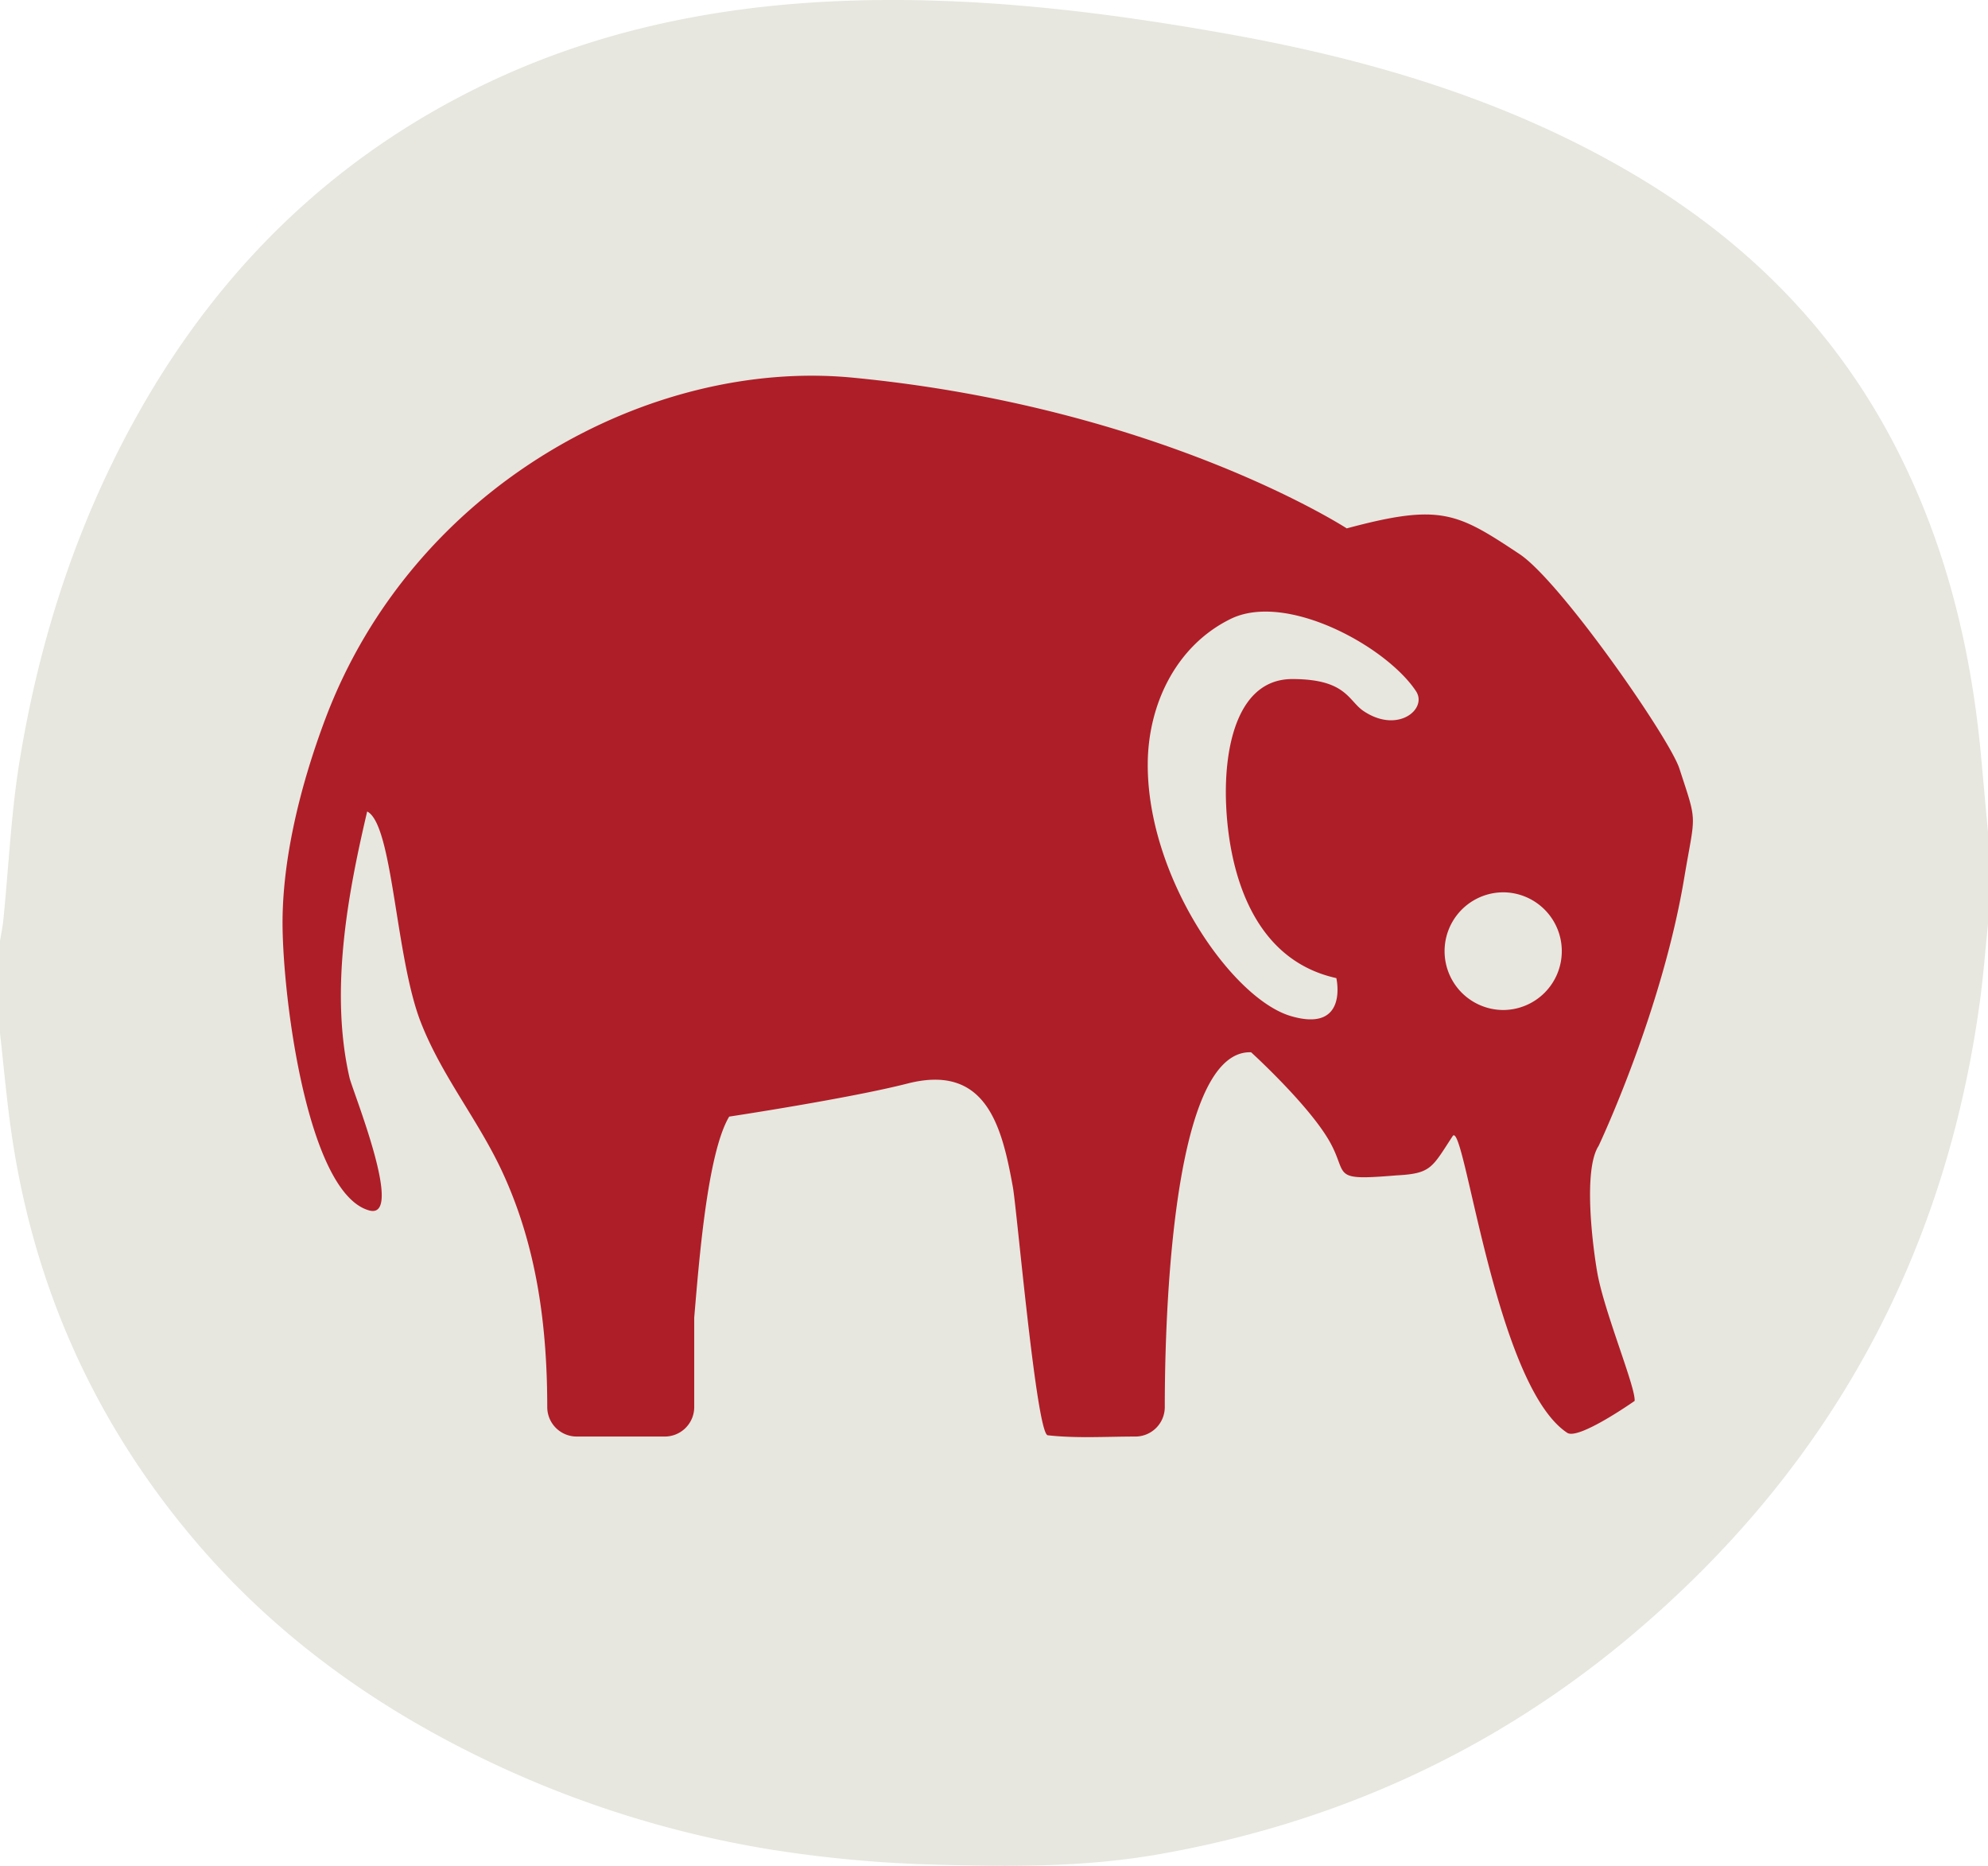
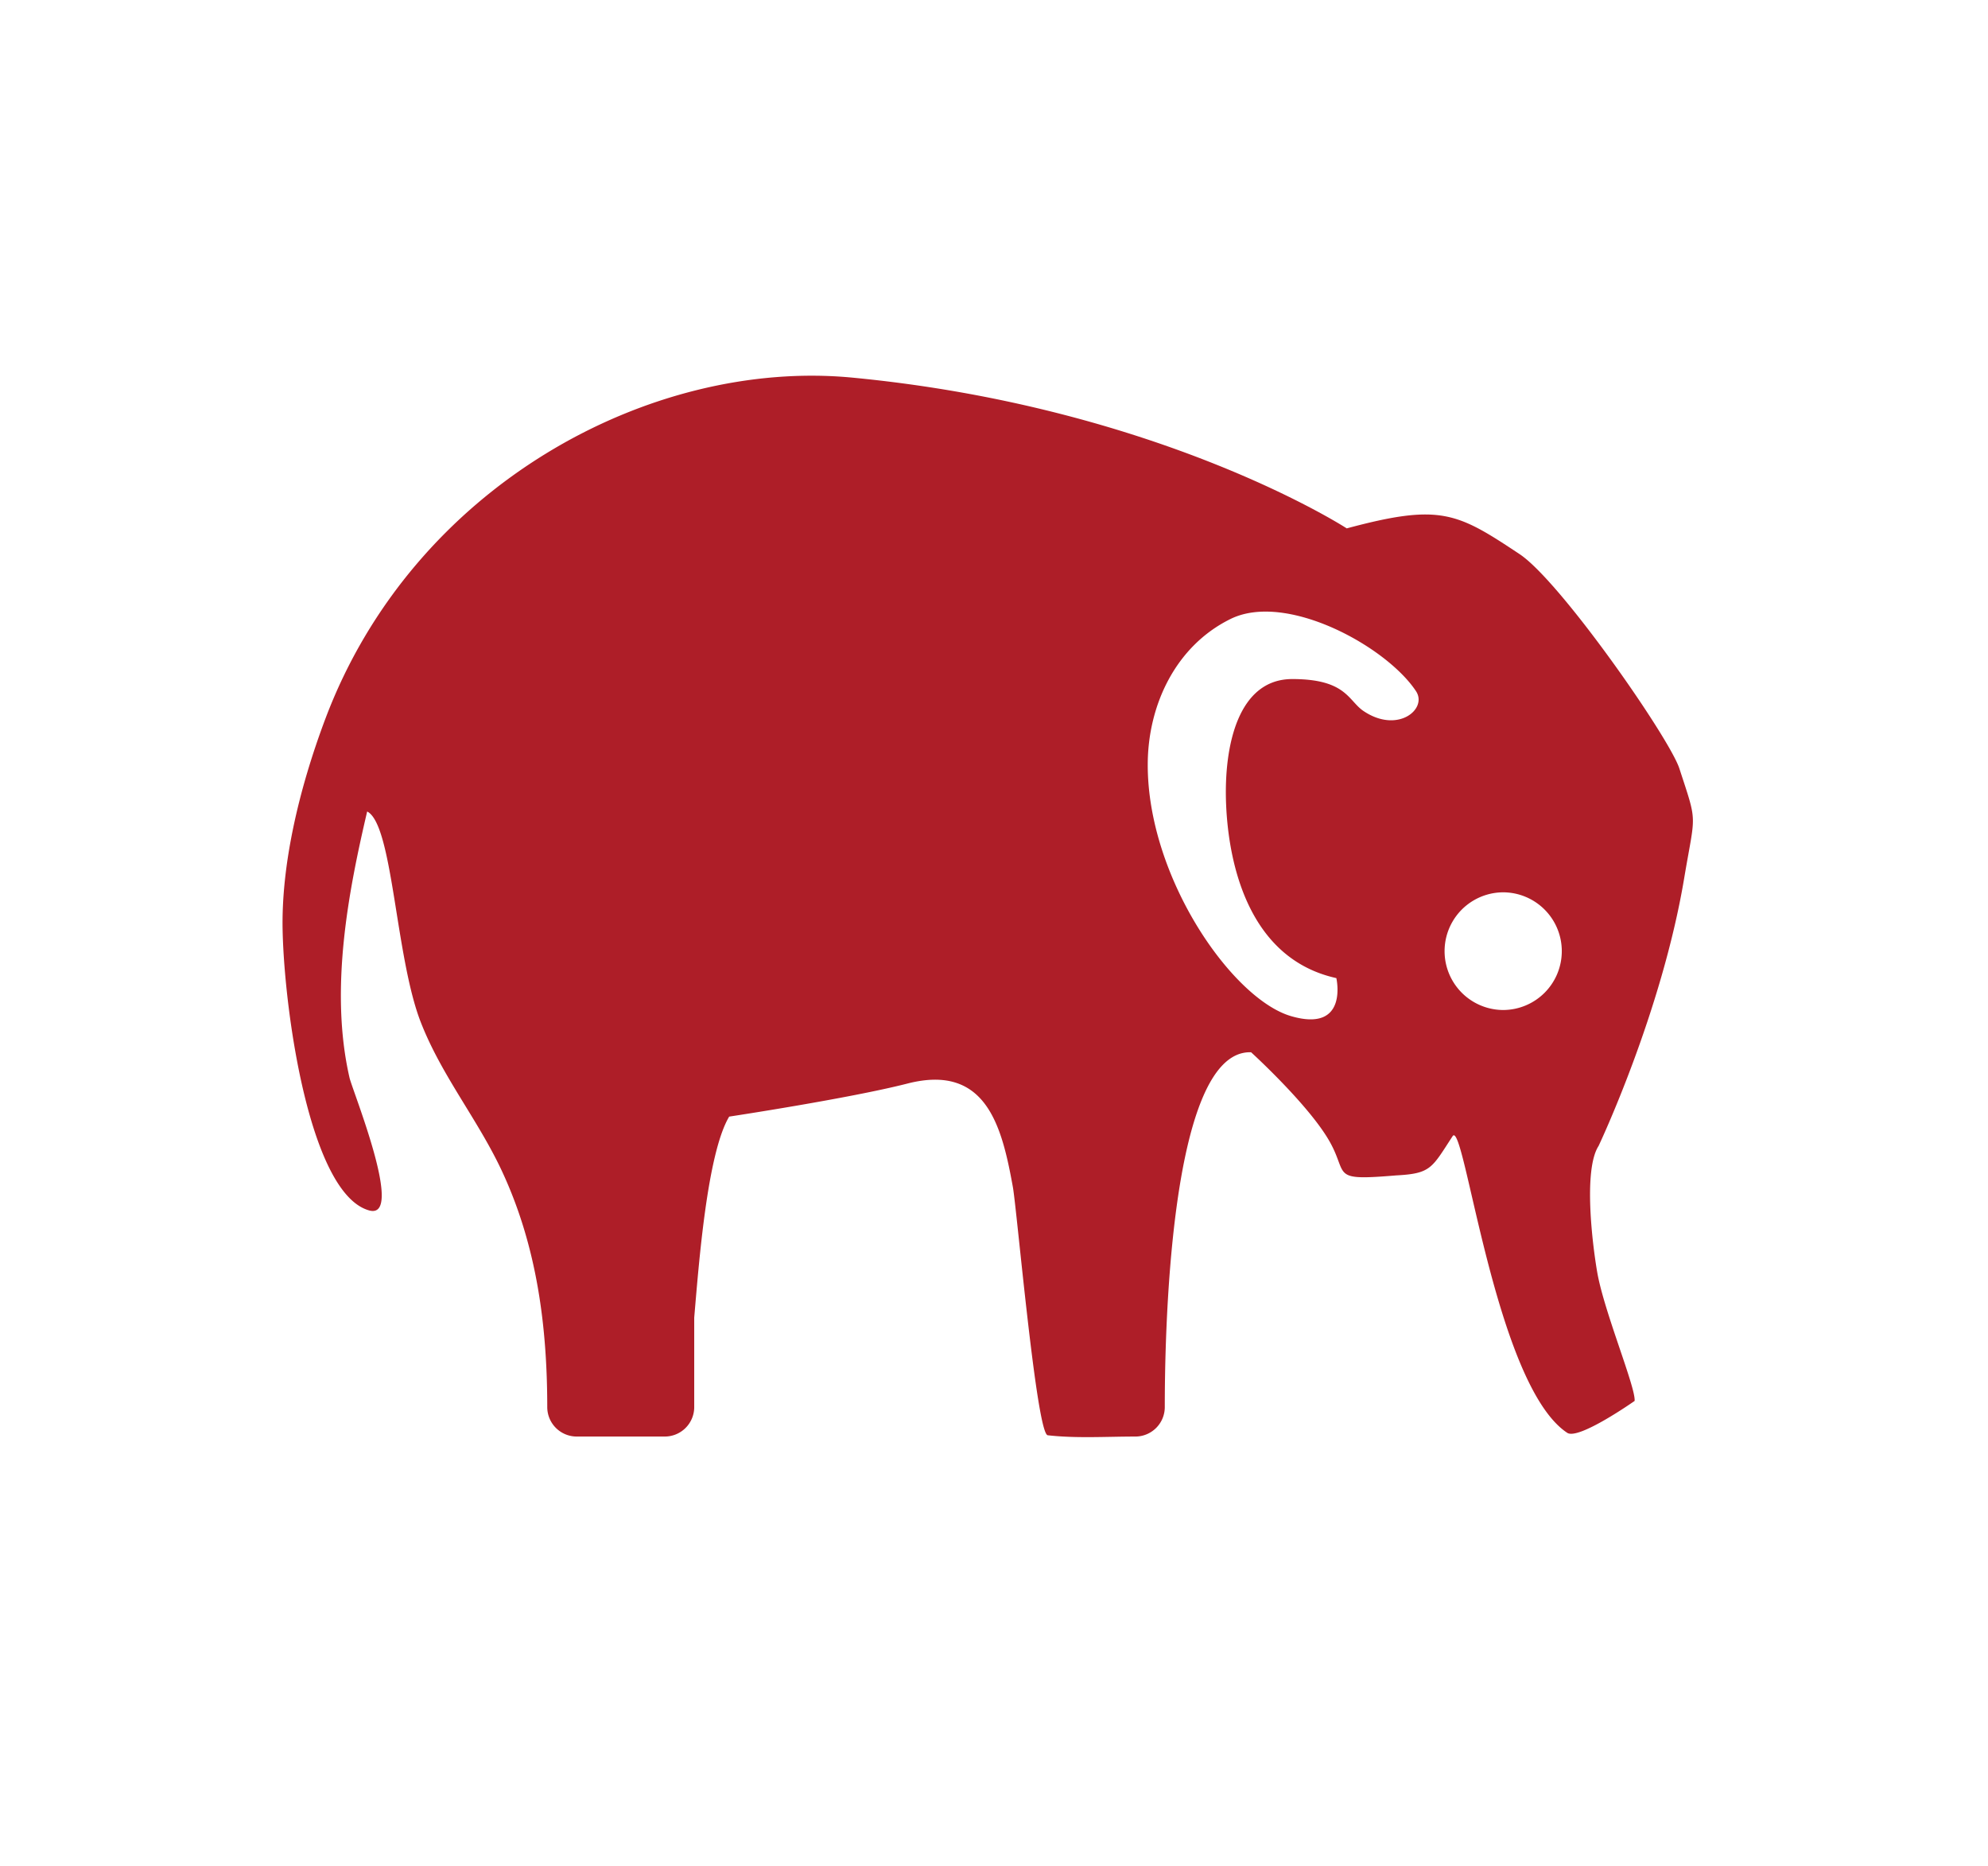
<svg xmlns="http://www.w3.org/2000/svg" width="584" height="547.975" viewBox="0 0 584 547.975">
  <title>Elefant</title>
-   <path d="M586.885,246.957v26.955c-.784,7.583-1.355,15.2-2.383,22.747Q568.967,410.793,480.231,484.465c-39.821,32.948-85.521,53.554-136.544,62.586-22.017,3.9-44.155,3.762-66.27,3.1a366.59,366.59,0,0,1-48.178-4.438A306.939,306.939,0,0,1,134.45,513.8c-28.421-15.079-53.531-34.317-74.34-58.836C30.033,419.521,12.035,378.6,5.869,332.55c-1.187-8.872-2-17.794-2.984-26.693V278.9c.338-2.118.784-4.225,1-6.355,1.56-15.533,2.253-31.205,4.766-46.582,5.887-36.03,17.012-70.4,35.051-102.376,23.811-42.2,56.968-74.623,100.7-95.885,35.555-17.284,73.59-24.3,112.754-25.091,36.061-.729,71.785,3.668,107.238,10.042,42.086,7.566,82.632,19.7,119.6,41.8,31.957,19.107,57.414,44.527,74.888,77.678,15.384,29.188,23.067,60.442,26.017,93.054Q585.886,236.075,586.885,246.957Z" transform="translate(-2.885 -2.535)" style="fill: #e7e7df" />
  <path d="M98.465,213.64c25.823-68.584,95.579-105.865,154.814-100.2,90.346,8.65,145.23,44.275,145.23,44.275,27.532-7.392,32.37-4.657,50.764,7.552,12.029,7.984,44.057,54.056,46.951,62.977,5.4,16.563,4.7,12.607,1.439,32.045-6.617,39.724-25.176,78.8-25.176,78.8-4.494,6.959-1.852,28.646-.4,37.08,2.014,11.6,11.348,33.844,10.989,37.8,0,0-16.455,11.581-19.8,9.369-21.238-14.044-30.229-92.343-33.664-87.127-6.131,9.369-6.293,10.986-16.562,11.527-19.439,1.617-14.043,0-19.439-9.712-5.986-10.79-23.2-26.452-23.2-26.452-24.6-.846-25.356,87.524-25.356,104.211a8.653,8.653,0,0,1-8.648,8.65c-8.489,0-17.426.575-25.735-.377-3.308-.4-9.045-66.25-10.25-72.94-3.2-17.658-7.75-36.307-30.966-30.355-17.084,4.37-52.366,9.71-52.366,9.71-6.474,10.808-8.92,43.267-10.269,59.037v26.272a8.649,8.649,0,0,1-8.631,8.65H172.281a8.652,8.652,0,0,1-8.633-8.65c-.016-23.593-2.982-47.095-13.252-69.178-7.1-15.266-17.783-28.107-23.933-43.932-7.465-19.241-8.147-58.027-15.719-61.807-5.395,23.018-11.168,52.185-5.178,78.206.916,3.919,16.381,41.936,5.736,38.949-17.281-4.855-24.834-57.76-25.39-82.072-.451-19.313,4.744-41.54,12.551-62.309M444.4,299.163a17.275,17.275,0,0,0,17.281-17.269v-.012A17.275,17.275,0,0,0,444.41,264.6H444.4a17.282,17.282,0,0,0,0,34.563m-62.254,1.8c17.014,4.963,13.309-11.167,13.309-11.167-25.914-5.736-31.686-33.826-32.389-51.108s3.6-36.722,19.44-36.722,16.419,6.312,20.878,9.351c10.071,6.833,18.918-.539,15.483-5.772-8.611-13.092-38.068-29.312-54.506-21.219-16.148,7.948-24.312,25.374-24.312,42.816-.035,33.143,24.819,68.783,42.1,73.819" transform="translate(-2.885 -2.535)" style="fill: #ae1e28" />
</svg>